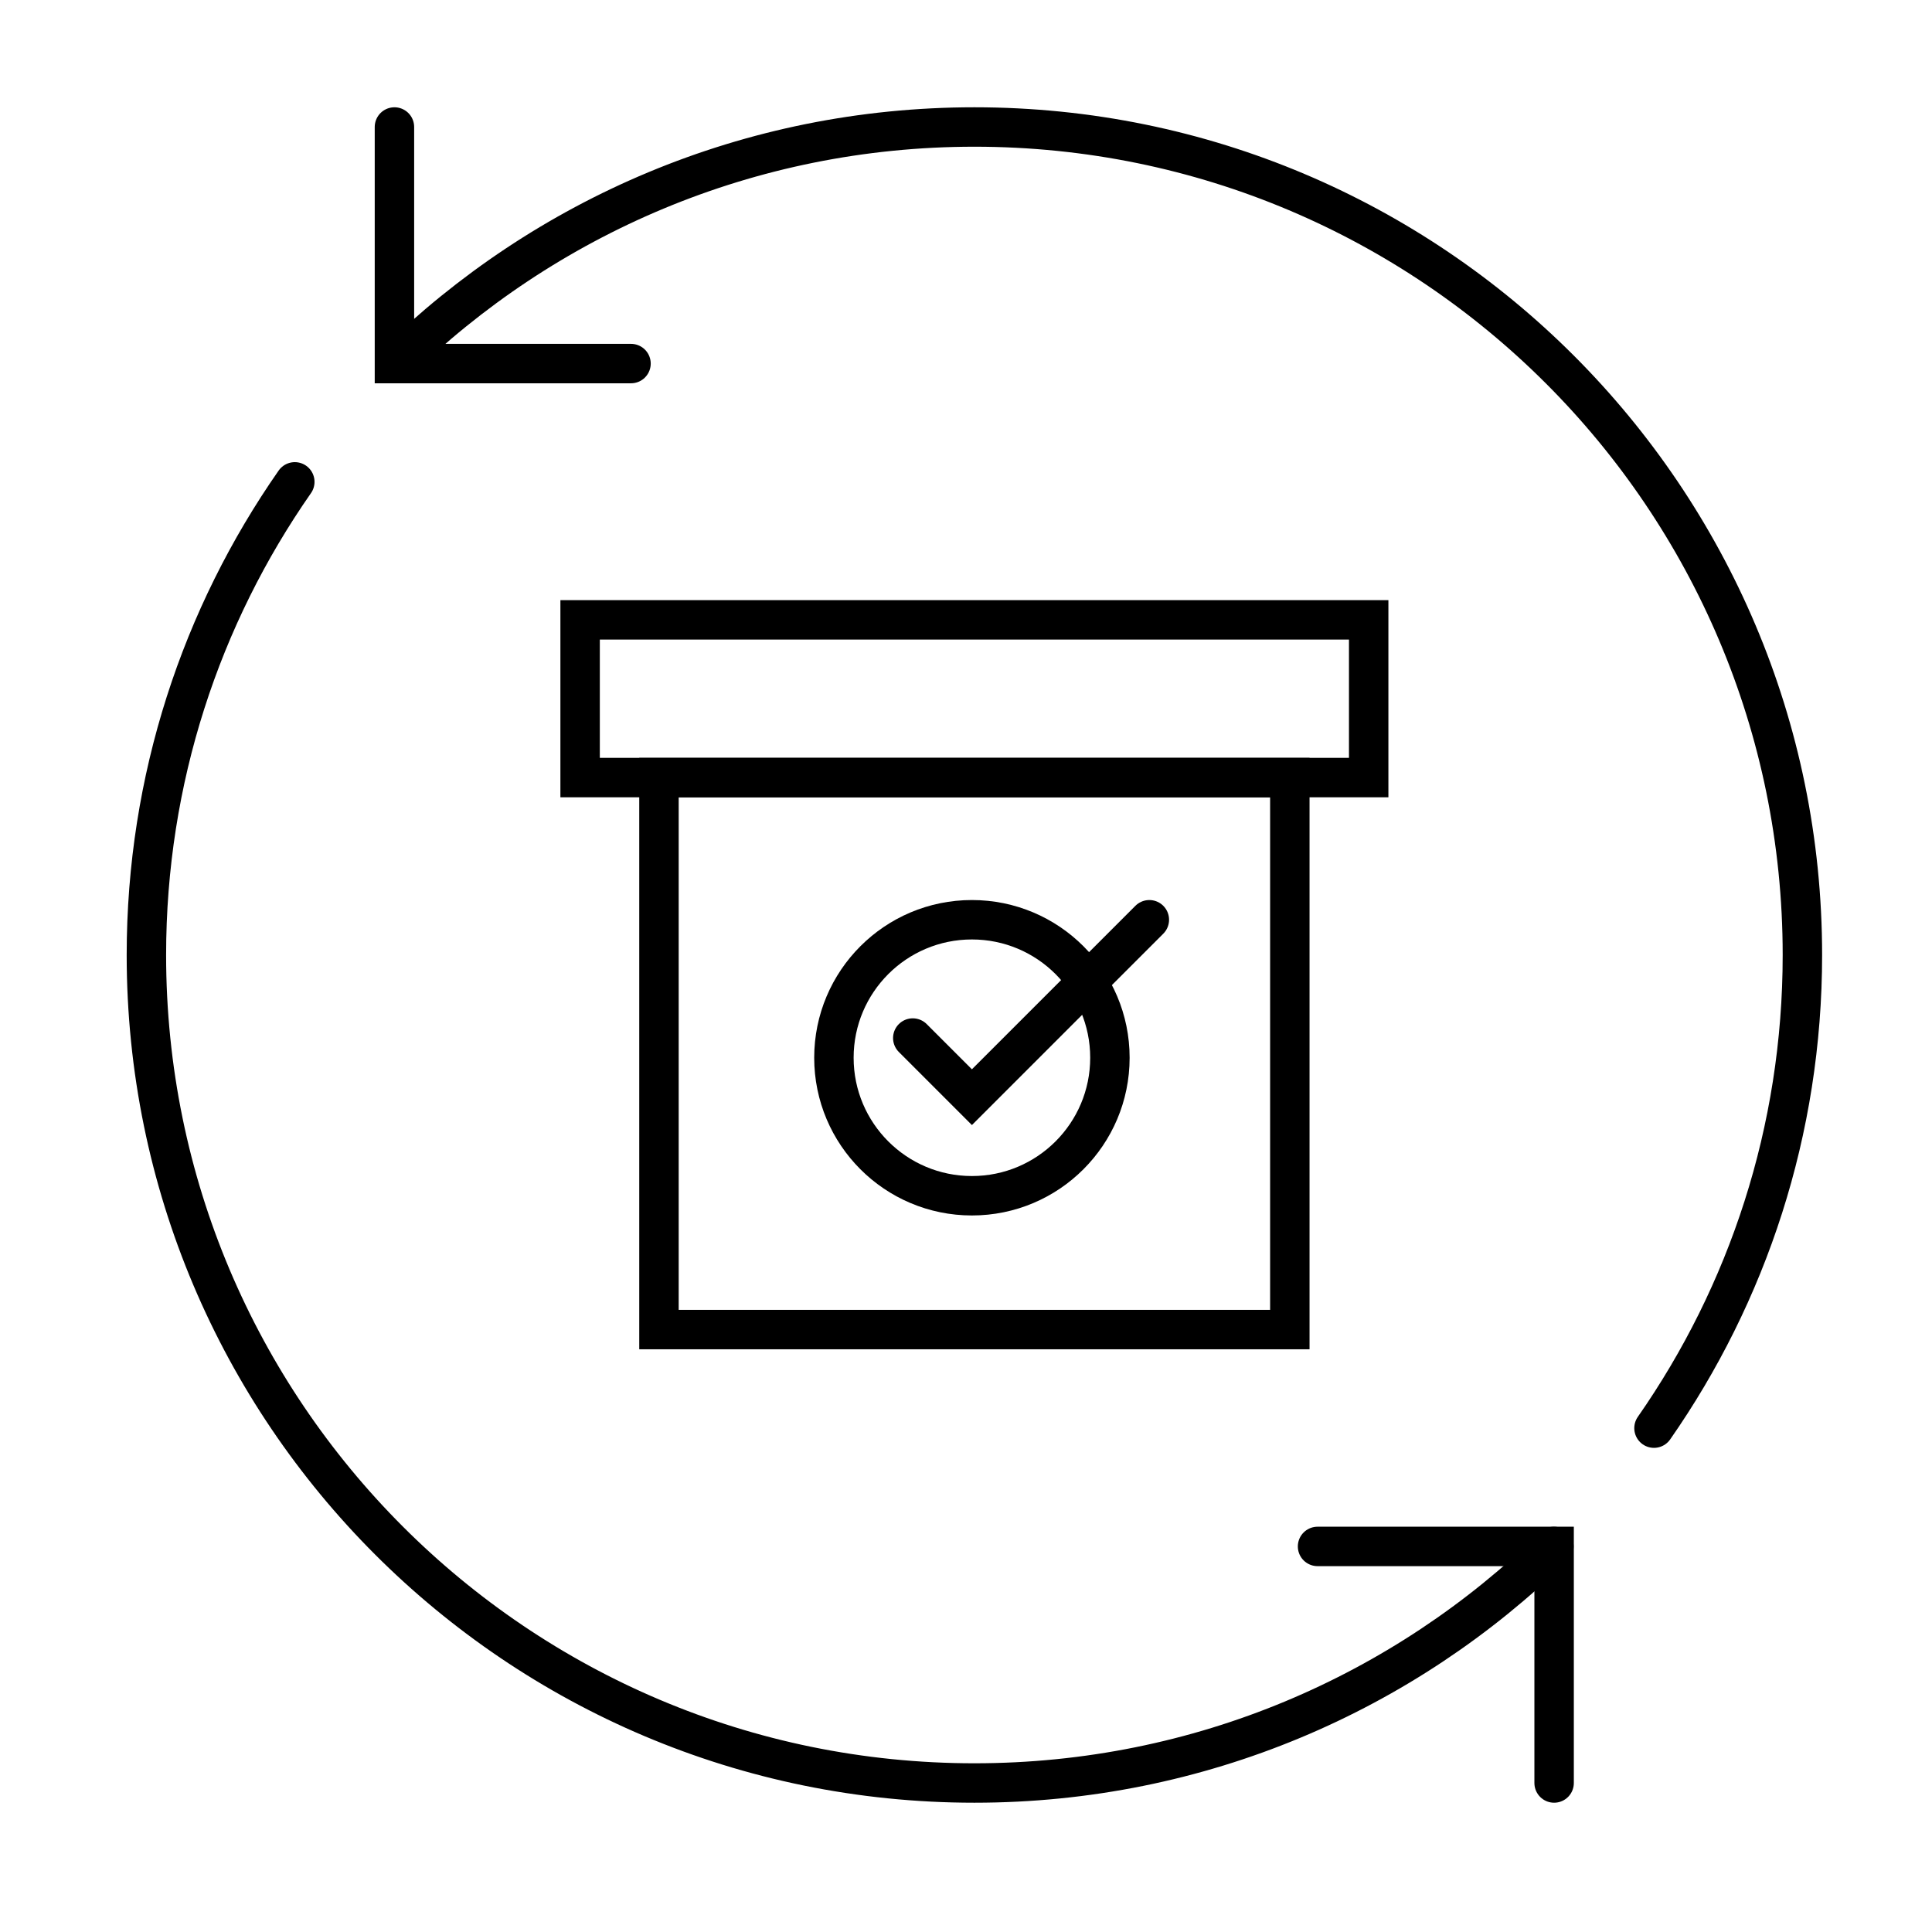
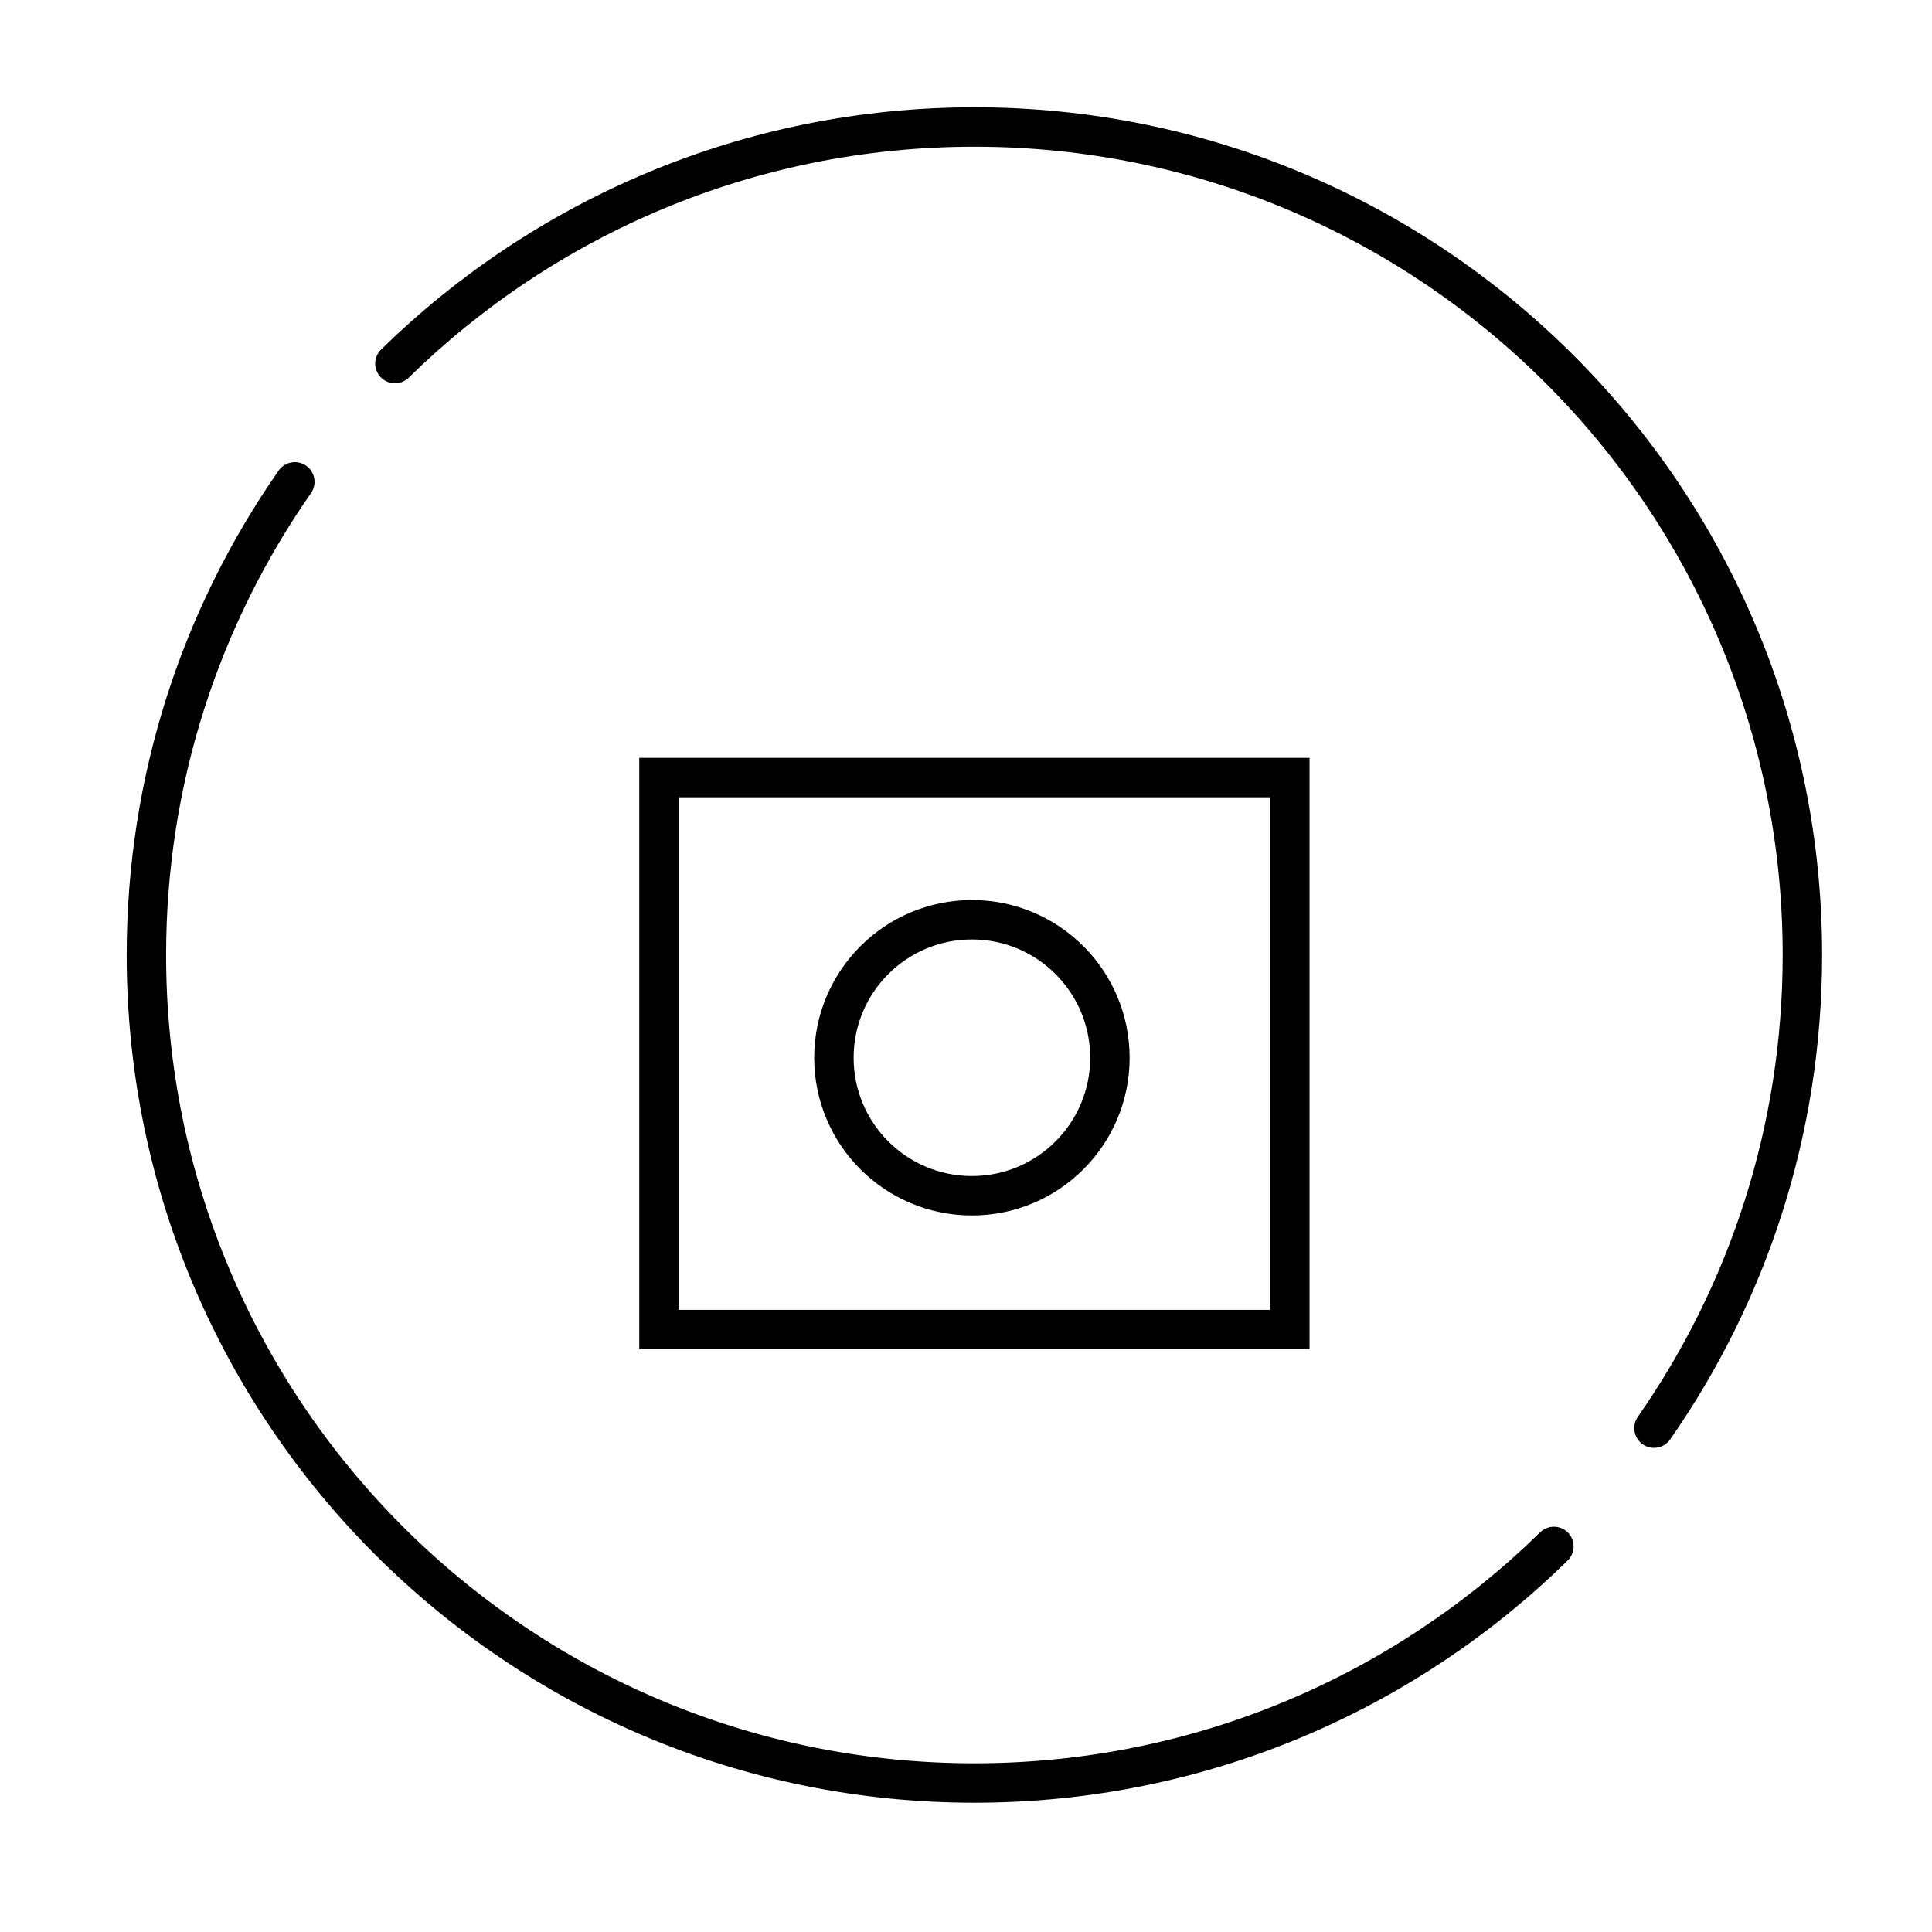
<svg xmlns="http://www.w3.org/2000/svg" width="49" height="49" viewBox="0 0 49 49" fill="none">
-   <path d="M23.15 26.327L24.65 27.827L29.15 23.327" stroke="black" stroke-miterlimit="10" stroke-linecap="round" />
  <path d="M24.65 30.327C26.583 30.327 28.15 28.76 28.15 26.827C28.15 24.894 26.583 23.327 24.65 23.327C22.717 23.327 21.15 24.894 21.15 26.827C21.15 28.76 22.717 30.327 24.65 30.327Z" stroke="black" stroke-miterlimit="10" stroke-linecap="round" />
-   <rect x="14.713" y="15.721" width="20" height="4" stroke="black" />
  <rect x="16.713" y="19.721" width="16" height="14" stroke="black" />
-   <path d="M10.004 3.221L10.004 9.221L16.004 9.221" stroke="black" stroke-linecap="round" />
-   <path d="M39.416 45.221L39.416 39.221L33.416 39.221" stroke="black" stroke-linecap="round" />
  <path d="M7.477 12.221C5.104 15.623 3.713 19.759 3.713 24.221C3.713 35.819 13.115 45.221 24.713 45.221C30.435 45.221 35.622 42.933 39.41 39.221M10.016 9.221C13.804 5.51 18.991 3.221 24.713 3.221C36.311 3.221 45.713 12.623 45.713 24.221C45.713 28.683 44.321 32.82 41.949 36.221" stroke="black" stroke-linecap="round" />
</svg>